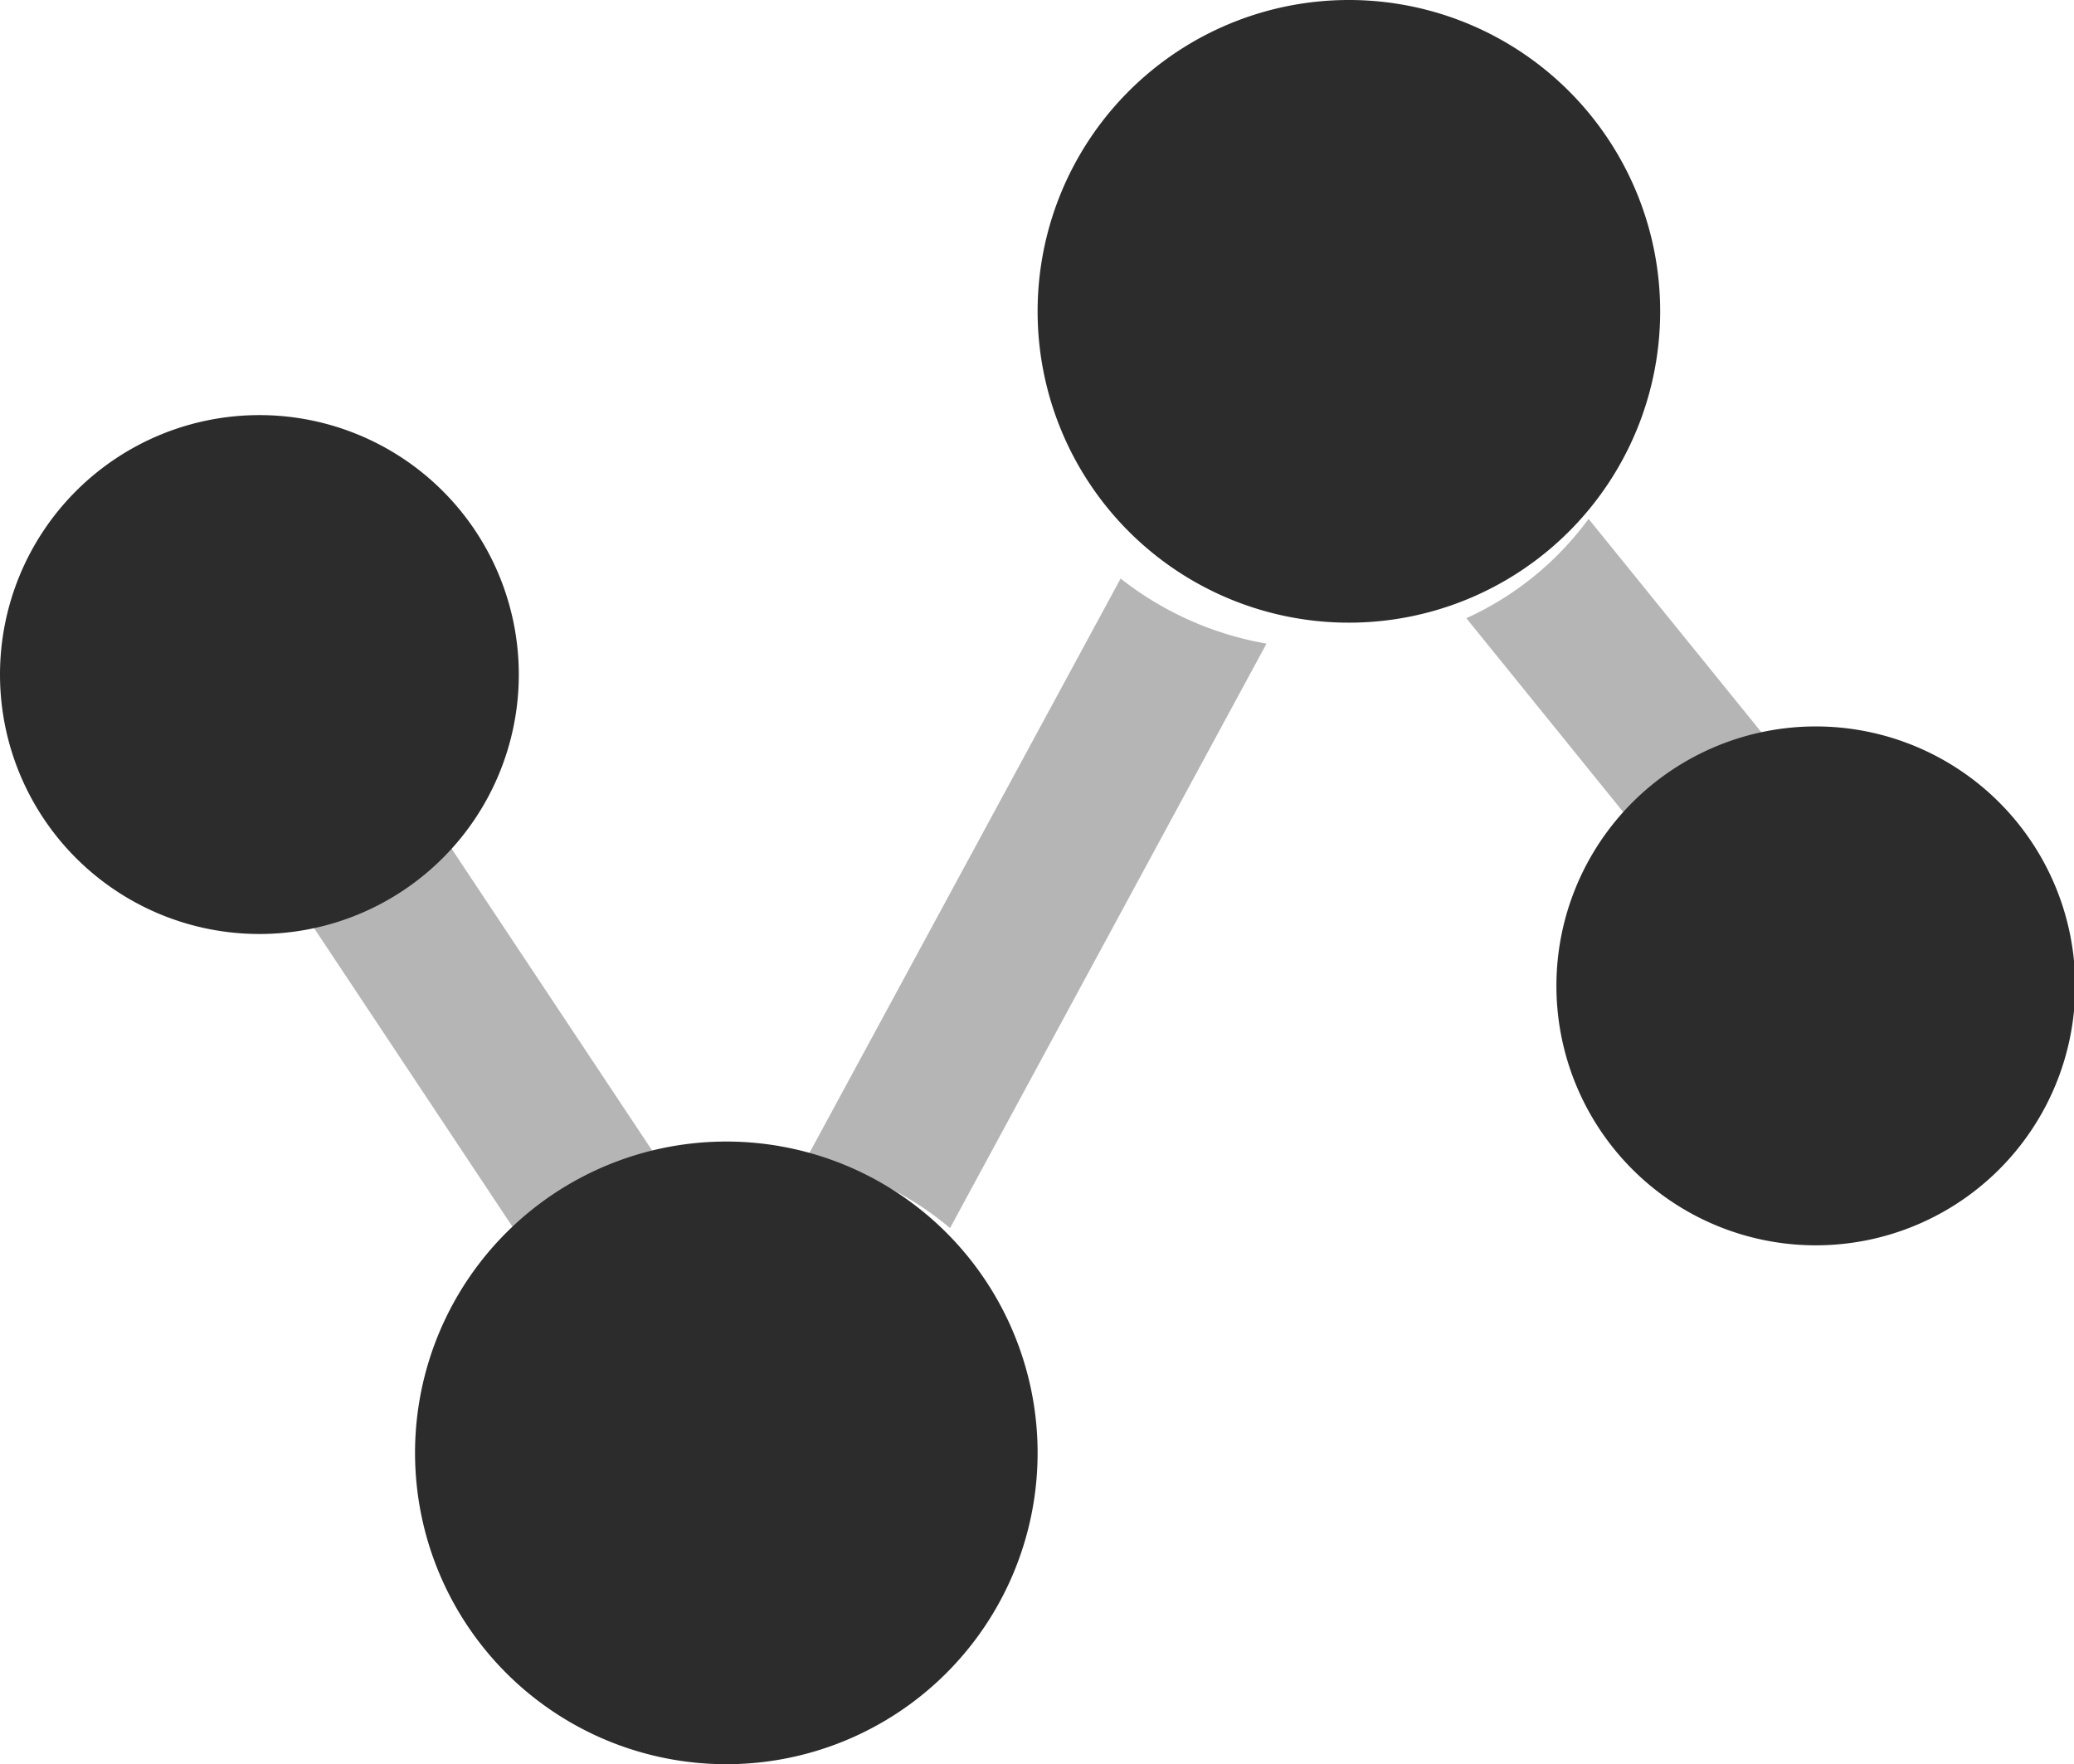
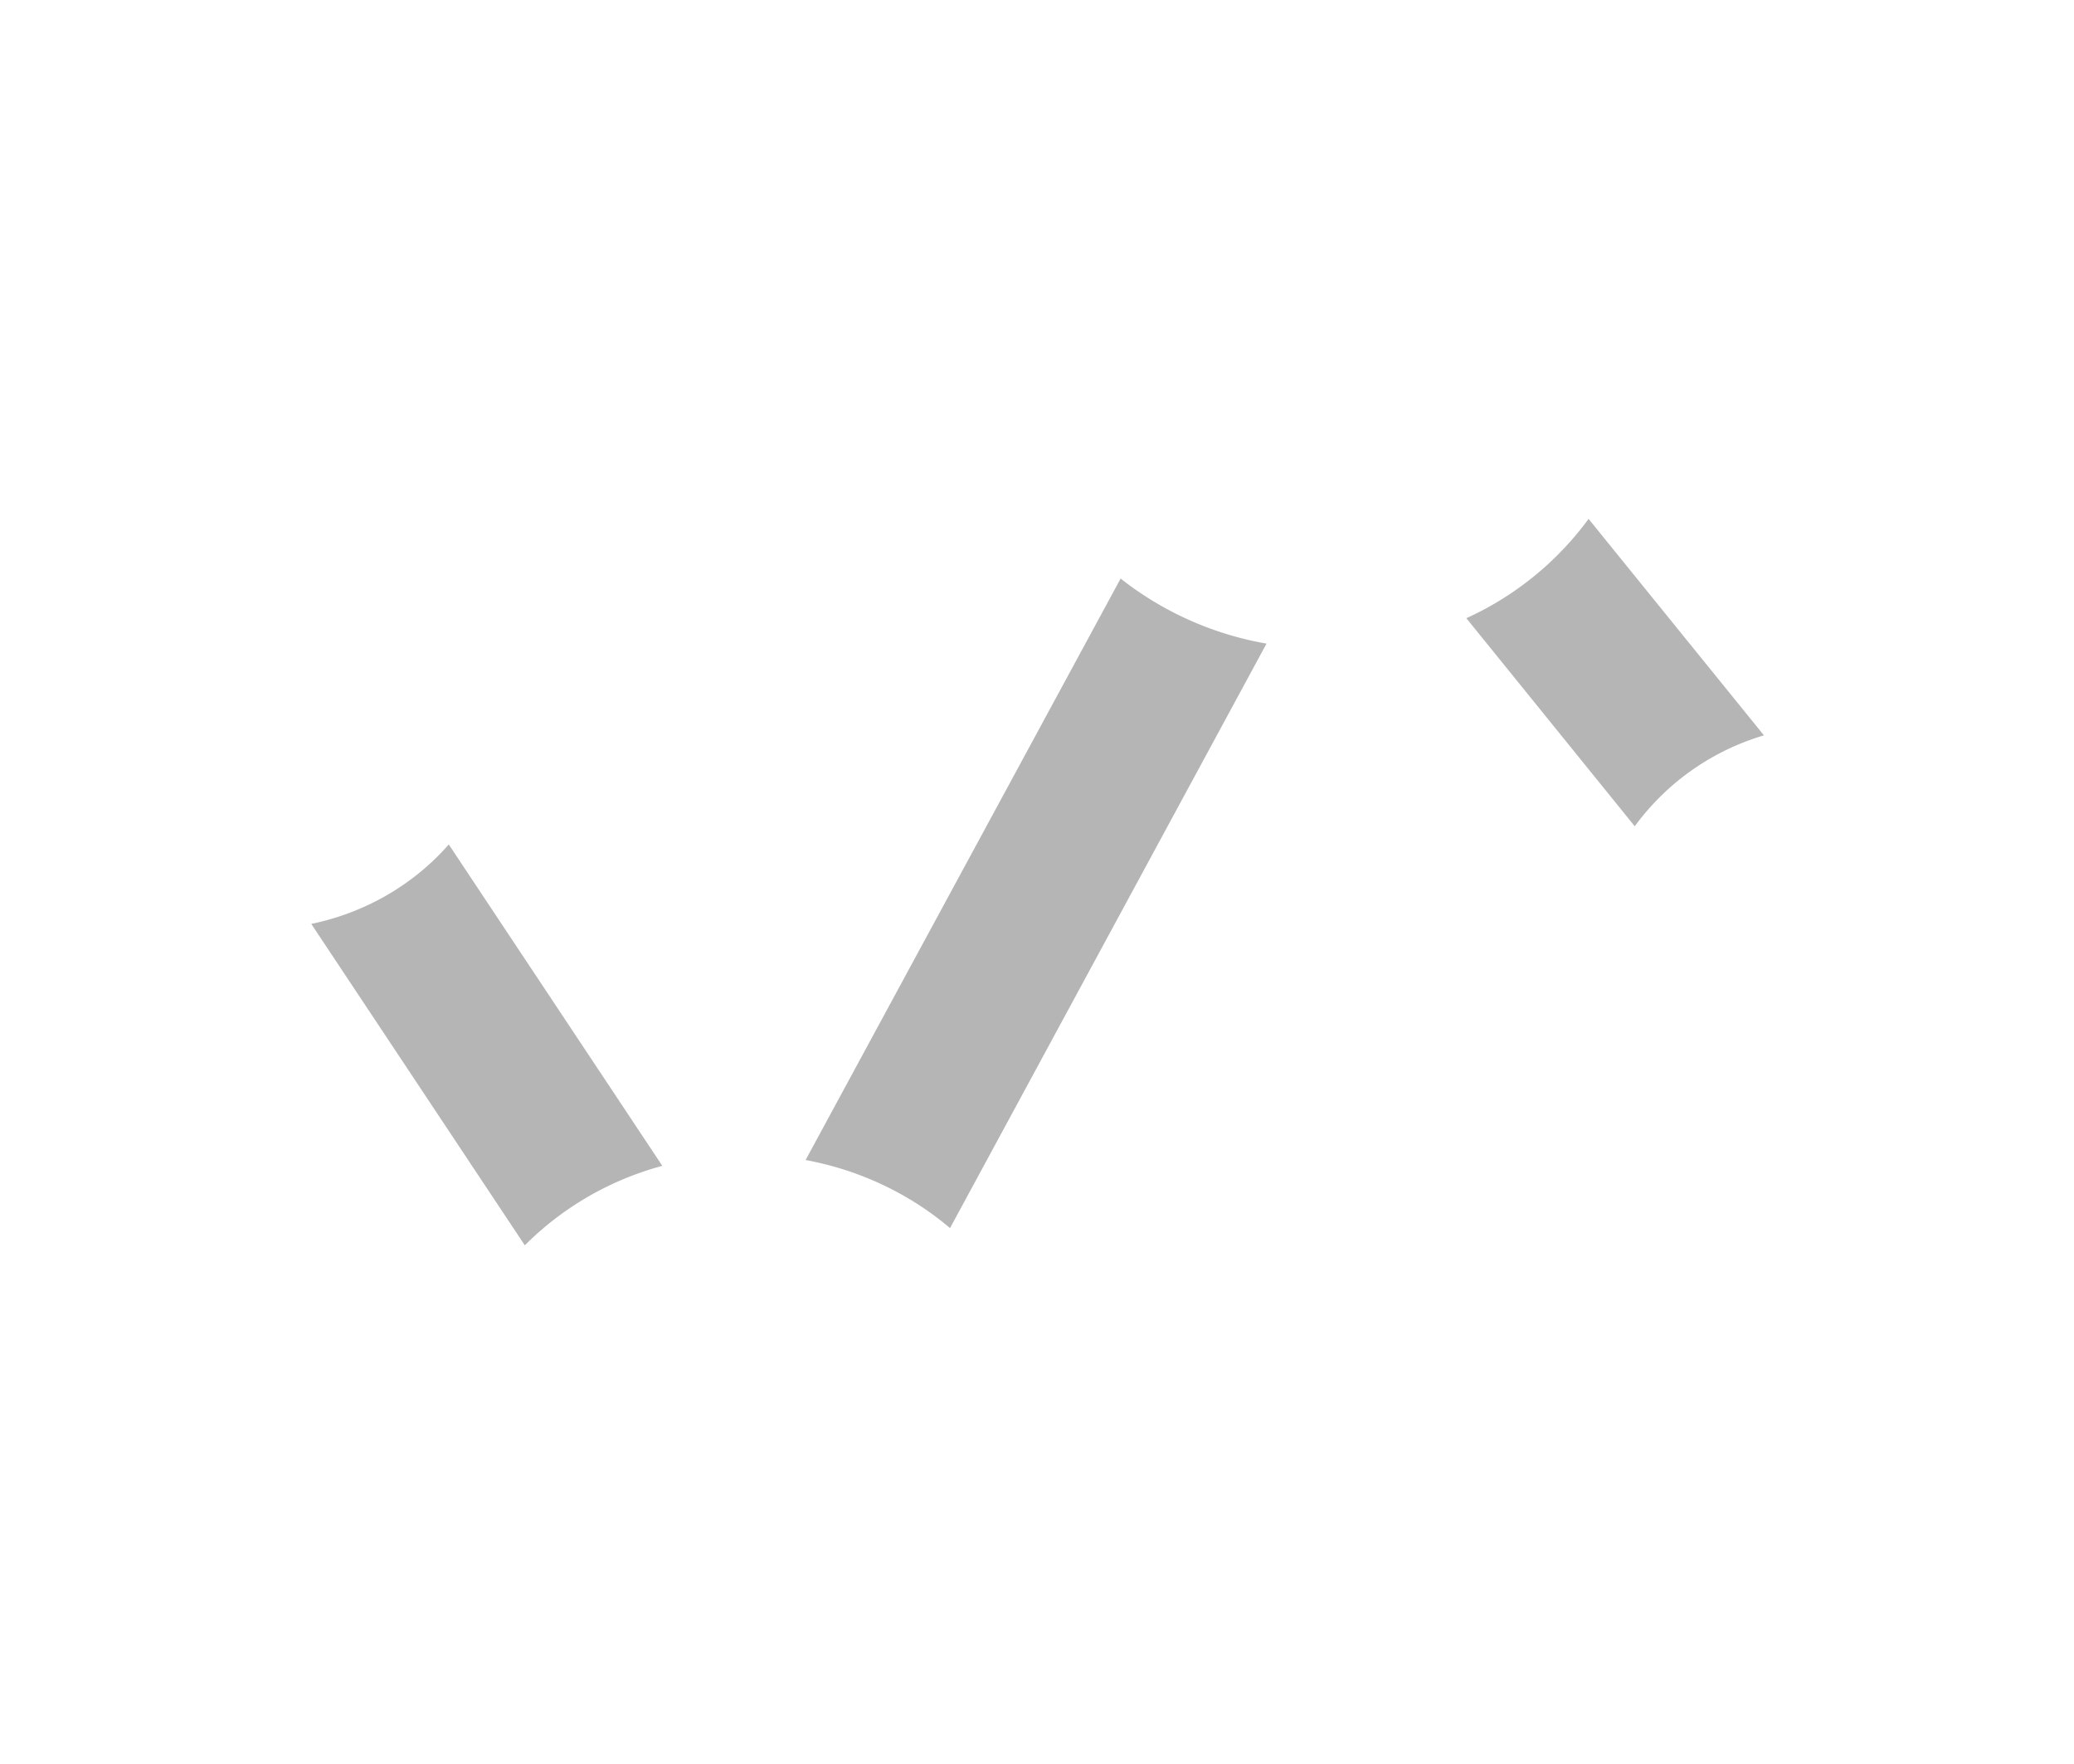
<svg xmlns="http://www.w3.org/2000/svg" t="1741226537091" class="icon" viewBox="0 0 1204 1024" version="1.1" p-id="3884" width="235.156" height="200">
-   <path d="M0 391.529a150.588 150.588 0 1 0 301.176 0 150.588 150.588 0 0 0-301.176 0zM903.529 572.235a150.588 150.588 0 1 0 301.176 0 150.588 150.588 0 0 0-301.176 0zM602.353 180.706a180.706 180.706 0 1 0 361.412 0 180.706 180.706 0 0 0-361.412 0zM240.941 843.294a180.706 180.706 0 1 0 361.412 0 180.706 180.706 0 0 0-361.412 0z" fill="#2c2c2c" p-id="3885" />
  <path d="M384.482 676.683L260.518 490.135c-19.998 22.889-47.887 39.514-79.812 46.14L304.67 722.824c21.444-21.504 48.791-37.768 79.812-46.14zM650.541 335.812l-182.874 337.498c31.925 5.903 60.657 19.878 83.848 39.514l183.718-339.245a189.44 189.44 0 0 1-84.691-37.768zM1024 426.827L922.202 301.176a180.585 180.585 0 0 1-70.957 57.645l97.762 120.772A143.36 143.36 0 0 1 1024 426.827z" fill="#2c2c2c" opacity=".35" p-id="3886" />
</svg>